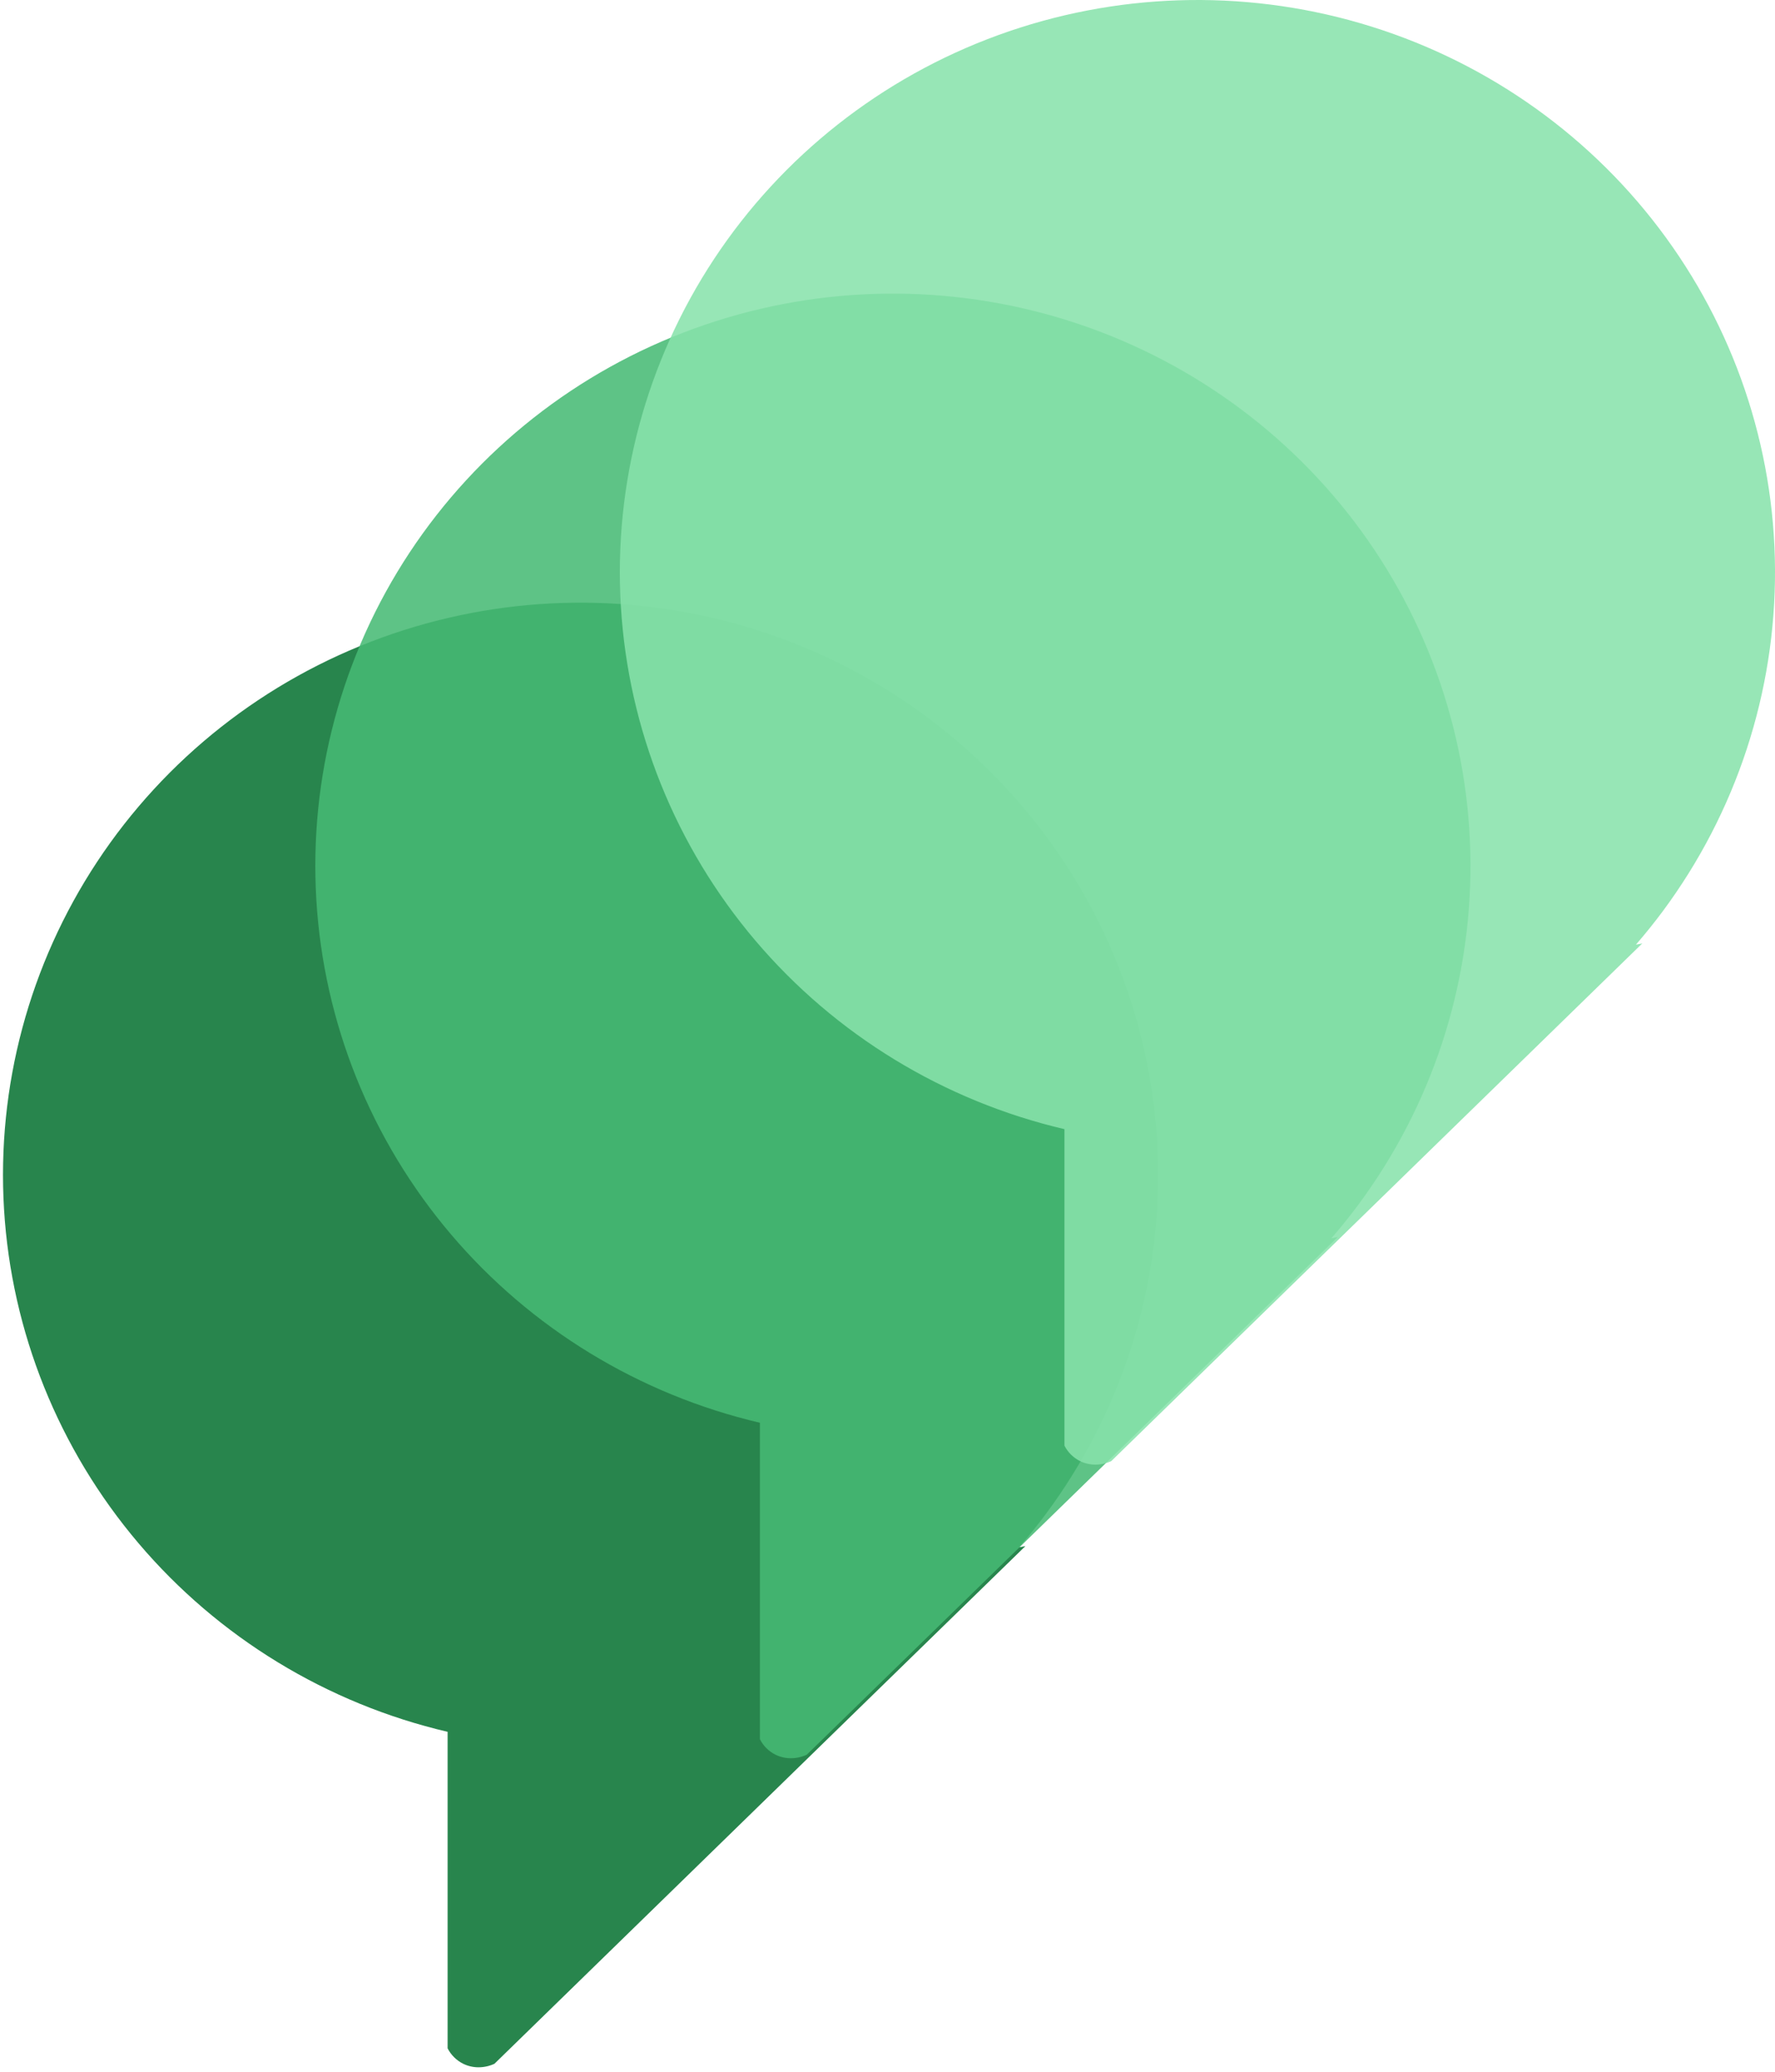
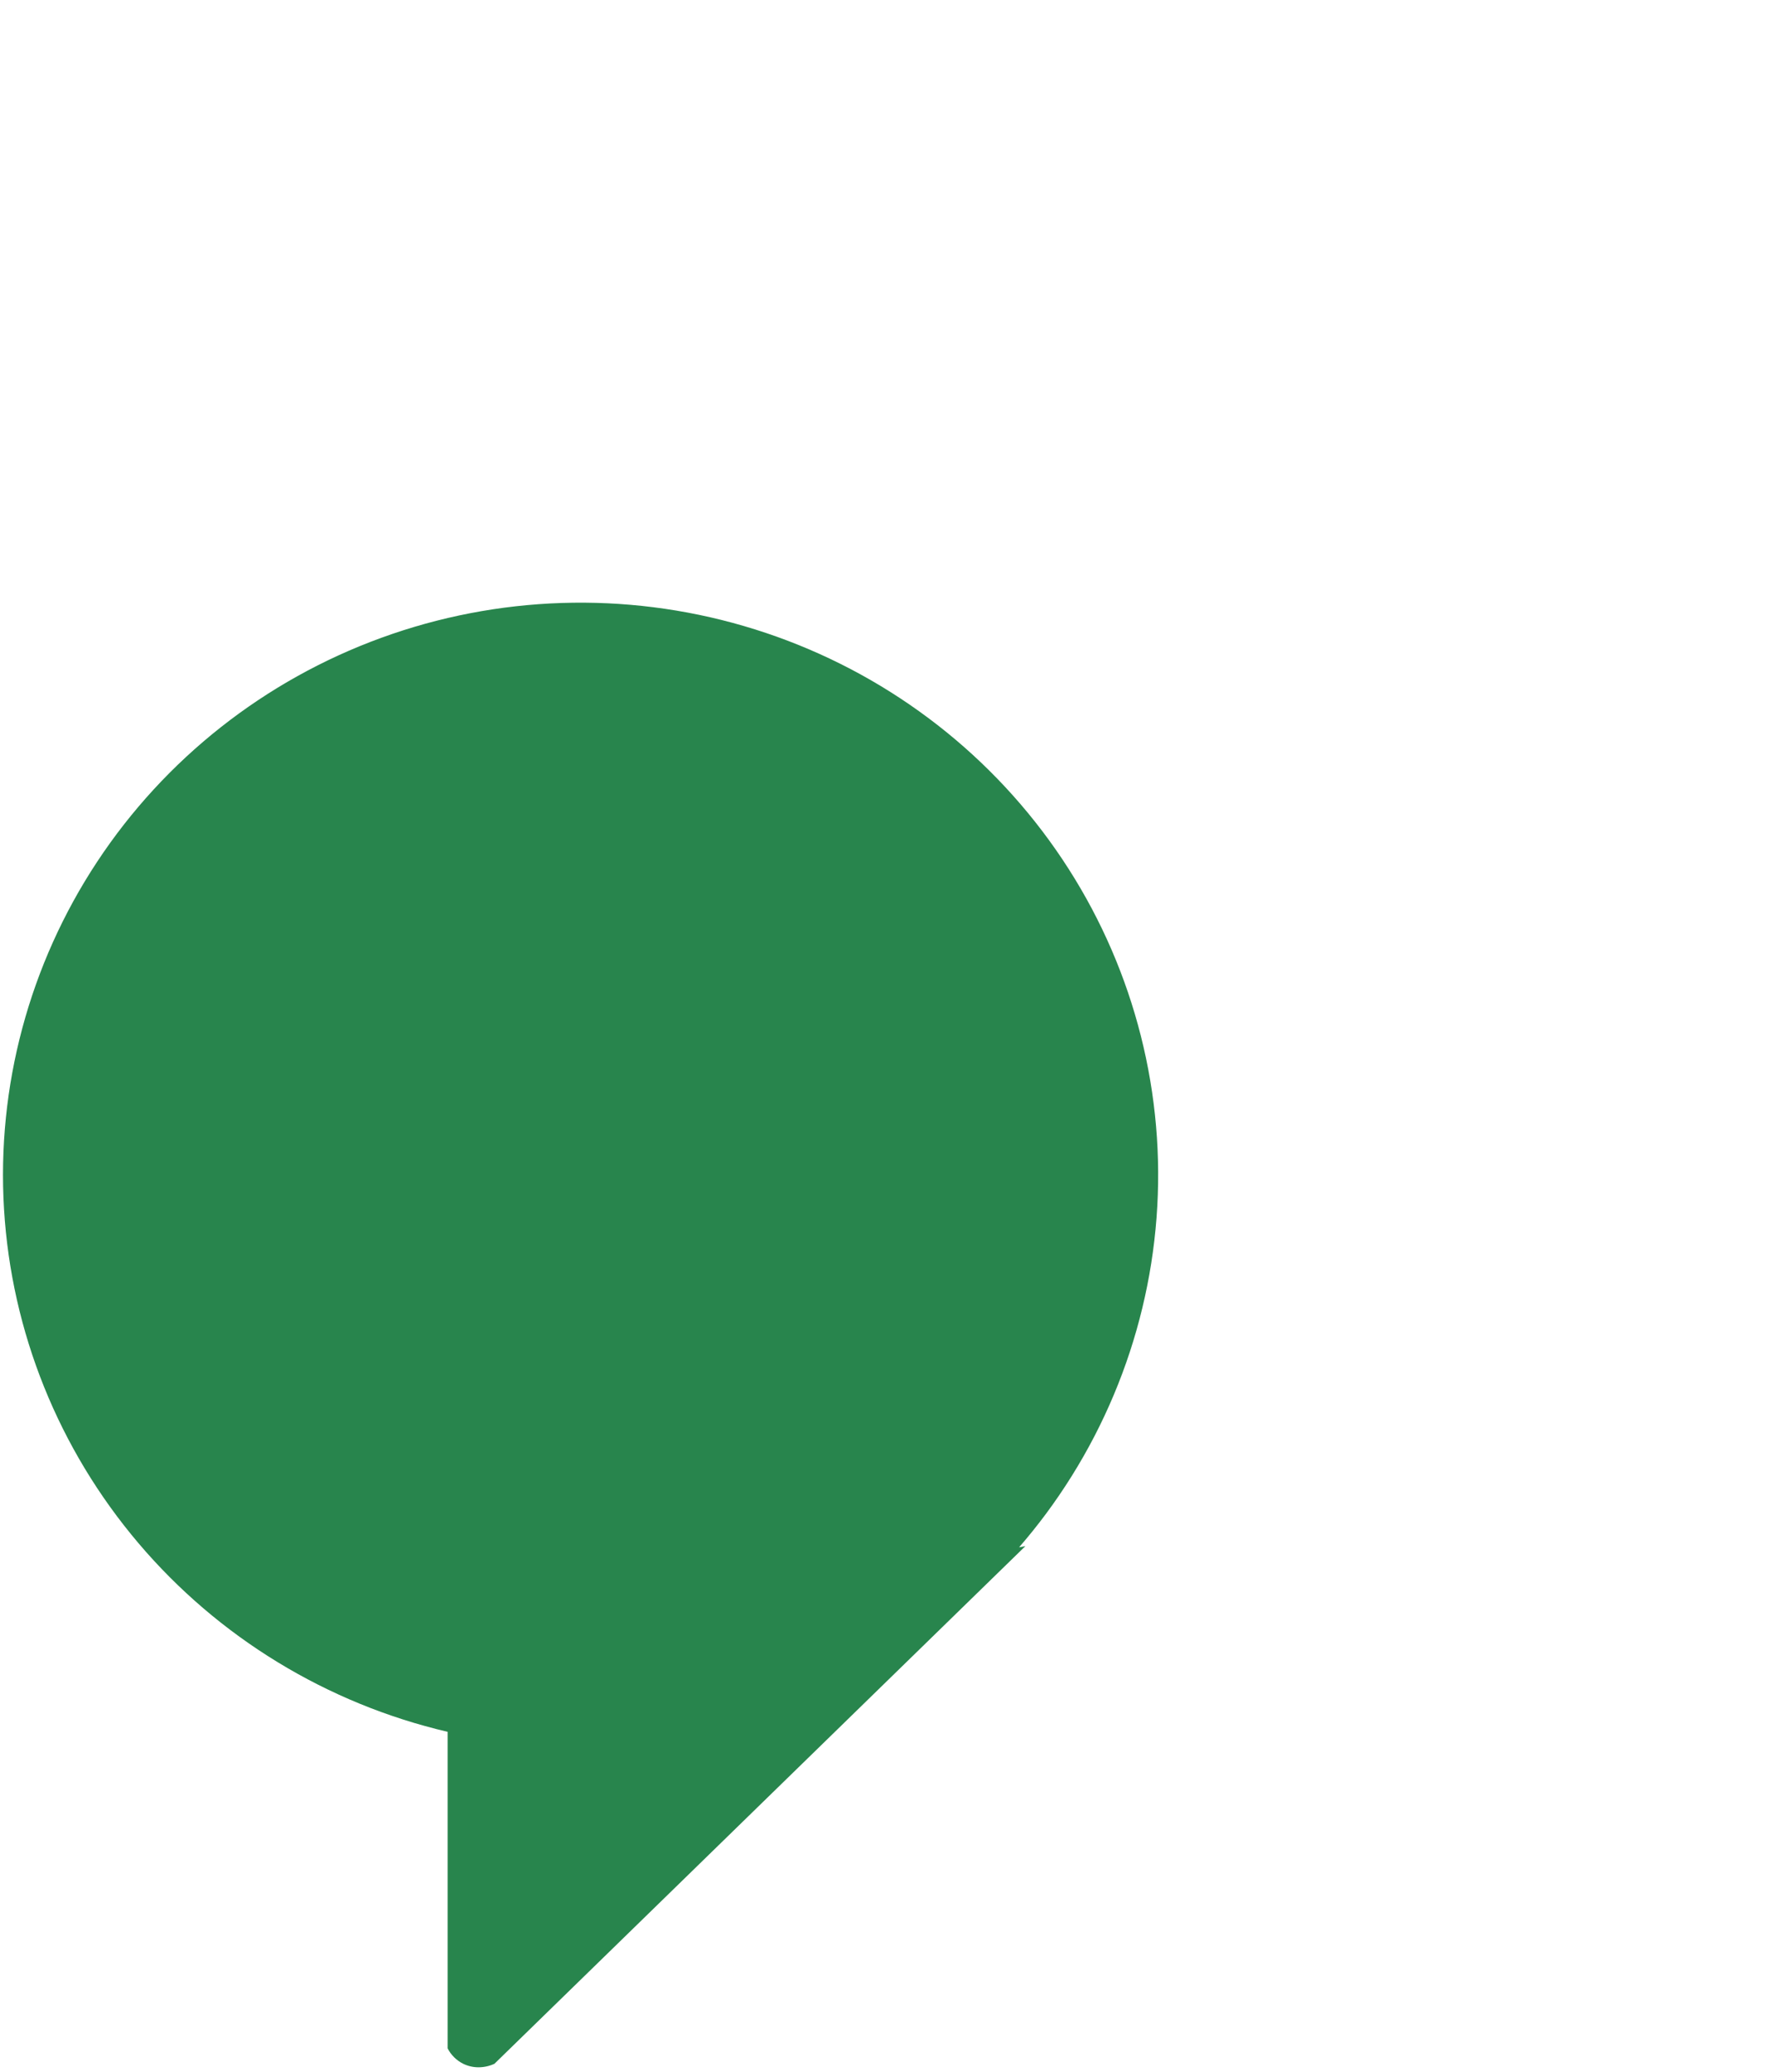
<svg xmlns="http://www.w3.org/2000/svg" width="306" height="357" viewBox="0 0 306 357" fill="none">
  <path d="M79.857 355.624C78.694 355.046 77.75 354.112 77.165 352.961V298.423C56.34 293.544 37.657 282.151 23.883 265.931C10.109 249.712 1.978 229.529 0.695 208.375C-0.588 187.22 5.044 166.218 16.758 148.482C28.472 130.746 45.644 117.22 65.729 109.907C85.815 102.594 107.745 101.884 128.269 107.882C148.794 113.88 166.821 126.268 179.68 143.208C192.538 160.148 199.544 180.741 199.658 201.933C199.773 223.126 192.99 243.792 180.315 260.867C178.844 262.843 177.301 264.763 175.685 266.625L176.776 266.418L85.238 355.624C84.381 356.02 83.447 356.227 82.5 356.23C81.584 356.232 80.679 356.025 79.857 355.624Z" fill="#28854D" />
-   <path opacity="0.87" d="M133.7 302.368C132.537 301.79 131.594 300.856 131.008 299.705V245.167C110.184 240.288 91.5 228.895 77.726 212.675C63.953 196.456 55.822 176.273 54.539 155.118C53.255 133.963 58.888 112.962 70.602 95.226C82.317 77.49 99.489 63.964 119.574 56.651C139.659 49.338 161.589 48.629 182.114 54.627C202.638 60.625 220.666 73.013 233.524 89.953C246.382 106.894 253.388 127.486 253.502 148.679C253.616 169.872 246.833 190.537 234.158 207.613C232.687 209.589 231.144 211.508 229.528 213.37L230.619 213.163L139.081 302.368C138.224 302.764 137.29 302.971 136.343 302.974C135.427 302.976 134.522 302.769 133.7 302.368Z" fill="#46BA74" />
-   <path opacity="0.871" d="M186.198 251.773C185.036 251.194 184.092 250.261 183.506 249.11V194.573C162.682 189.694 143.998 178.3 130.224 162.081C116.451 145.861 108.32 125.678 107.037 104.523C105.754 83.369 111.386 62.367 123.1 44.631C134.815 26.895 151.987 13.369 172.072 6.056C192.157 -1.256 214.087 -1.966 234.612 4.032C255.136 10.031 273.164 22.418 286.022 39.358C298.88 56.299 305.886 76.891 306 98.084C306.114 119.277 299.331 139.942 286.656 157.018C285.185 158.994 283.642 160.913 282.026 162.776L283.117 162.569L191.579 251.773C190.722 252.169 189.788 252.376 188.841 252.379C187.925 252.381 187.021 252.174 186.198 251.773Z" fill="#87E2AB" />
</svg>